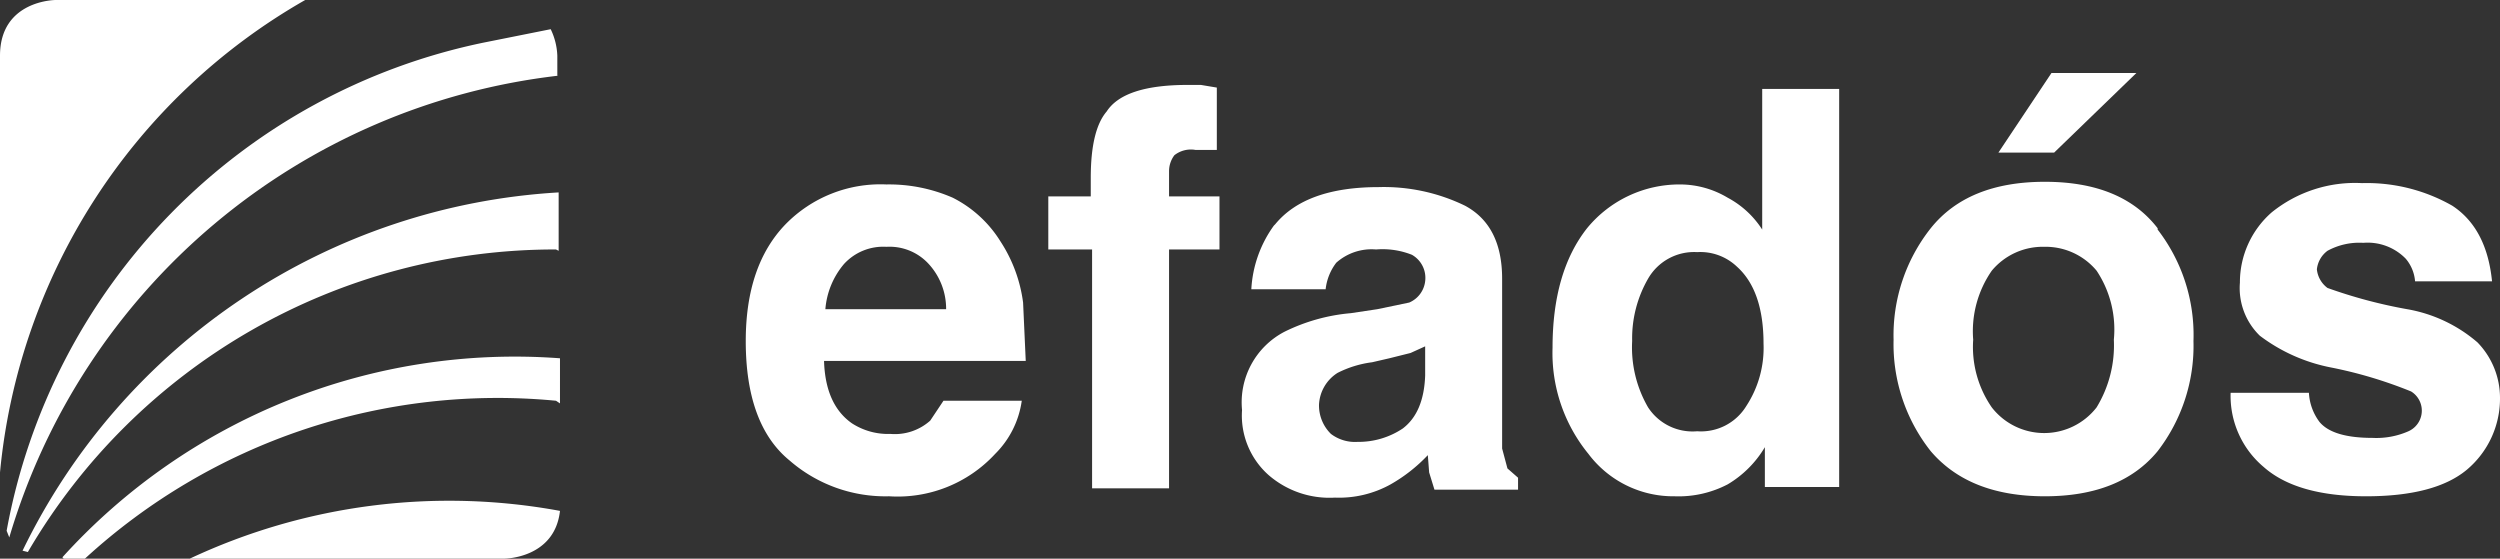
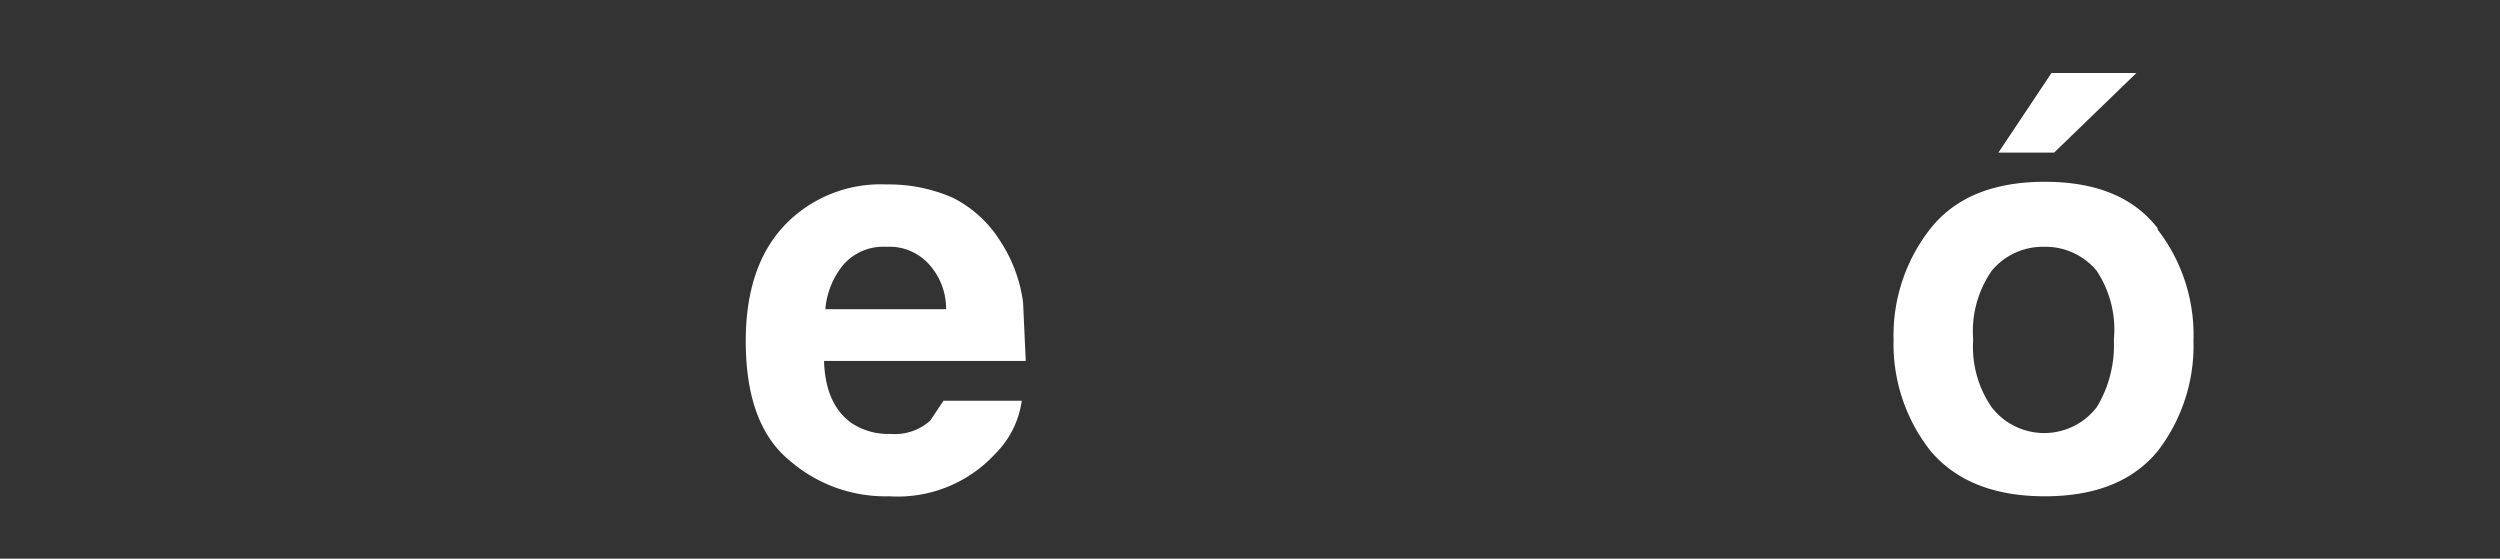
<svg xmlns="http://www.w3.org/2000/svg" width="188.4" height="42.1">
  <rect width="100%" height="100%" fill="#333333" stroke="none" />
  <g>
    <g fill="#fff">
      <g>
        <path d="M77 30.2a7 7 0 0 1-2 4 10 10 0 0 1-8 3.2 11 11 0 0 1-7.5-2.7q-3.3-2.7-3.3-9 0-5.7 3-8.8a10 10 0 0 1 7.6-3 12 12 0 0 1 5 1 9 9 0 0 1 3.6 3.3 11 11 0 0 1 1.7 4.6l.2 4.4H62.1q.1 3.3 2.1 4.7a5 5 0 0 0 2.9.8 4 4 0 0 0 3-1l1-1.5Zm-5.7-6.9a5 5 0 0 0-1.4-3.5 4 4 0 0 0-3.1-1.2 4 4 0 0 0-3.2 1.3 6 6 0 0 0-1.4 3.4Z" />
-         <path d="M91.7 6.6v4.7h-1.6a2 2 0 0 0-1.6.4 2 2 0 0 0-.4 1.2v1.9h3.8v4h-3.8v18h-5.8v-18H79v-4h3.2v-1.4q0-3.6 1.2-5 1.3-2 6.1-2h1z" />
-         <path d="M96.1 16.9q2.3-2.8 7.8-2.8a14 14 0 0 1 6.5 1.4q2.8 1.5 2.8 5.5v12.8l.4 1.5.8.7v.9h-6.3l-.4-1.3-.1-1.3a12 12 0 0 1-2.8 2.2 8 8 0 0 1-4.2 1 7 7 0 0 1-5-1.7 6 6 0 0 1-2-4.9 6 6 0 0 1 3.2-5.9 14 14 0 0 1 5-1.4l2-.3 2.4-.5a2 2 0 0 0 1.2-1.6 2 2 0 0 0-1-2 6 6 0 0 0-2.7-.4 4 4 0 0 0-3 1 4 4 0 0 0-.8 2h-5.6A9 9 0 0 1 96 17m4.3 15.7a3 3 0 0 0 2 .6 6 6 0 0 0 3.4-1q1.6-1.2 1.7-4v-2.2l-1.1.5-1.6.4-1.3.3a8 8 0 0 0-2.6.8 3 3 0 0 0-1.4 2.4 3 3 0 0 0 .9 2.2" />
-         <path d="M138.6 6.7v30H133v-3a8 8 0 0 1-2.8 2.8 8 8 0 0 1-4 .9 8 8 0 0 1-6.5-3.2 12 12 0 0 1-2.7-8q0-5.7 2.6-9a9 9 0 0 1 7-3.3 7 7 0 0 1 3.6 1 7 7 0 0 1 2.6 2.4V6.7Zm-15.6 19a9 9 0 0 0 1.2 5 4 4 0 0 0 3.7 1.8 4 4 0 0 0 3.7-1.9 8 8 0 0 0 1.3-4.7q0-4-2-5.8a4 4 0 0 0-3-1.1 4 4 0 0 0-3.7 2 9 9 0 0 0-1.2 4.7" />
        <path d="M162.6 17.3a13 13 0 0 1 2.7 8.4 13 13 0 0 1-2.7 8.3q-2.8 3.4-8.5 3.4t-8.6-3.4a13 13 0 0 1-2.8-8.4 13 13 0 0 1 2.8-8.4q2.8-3.5 8.6-3.5t8.5 3.5m-8.5 1.4a5 5 0 0 0-4 1.8 8 8 0 0 0-1.4 5.2 8 8 0 0 0 1.4 5.1 5 5 0 0 0 7.9 0 9 9 0 0 0 1.3-5.1 8 8 0 0 0-1.3-5.2 5 5 0 0 0-4-1.8m-3.4-7.1 4-6h6.4l-6.2 6Z" />
-         <path d="M184.8 15.5q2.6 1.7 3 5.7H182a3 3 0 0 0-.7-1.7 4 4 0 0 0-3.2-1.2 5 5 0 0 0-2.7.6 2 2 0 0 0-.8 1.4 2 2 0 0 0 .8 1.4 37 37 0 0 0 6 1.6 11 11 0 0 1 5.3 2.5 6 6 0 0 1 1.7 4.2 7 7 0 0 1-2.5 5.4q-2.4 2-7.6 2t-7.7-2.2a7 7 0 0 1-2.5-5.6h5.9a4 4 0 0 0 .8 2.2q1 1.2 4 1.2a6 6 0 0 0 2.7-.5 1.7 1.7 0 0 0 .2-3 33 33 0 0 0-6-1.8 13 13 0 0 1-5.4-2.4 5 5 0 0 1-1.5-4 7 7 0 0 1 2.4-5.3 10 10 0 0 1 6.8-2.2 13 13 0 0 1 6.8 1.7" />
      </g>
-       <path d="M14.2 42.1H38s3.8 0 4.2-3.6a46 46 0 0 0-27.9 3.6m-9.5 0h1.6a46 46 0 0 1 35.5-11.9l.3.2V27A46 46 0 0 0 4.7 42M23 0H4.2S0 0 0 4.2v31.4A46 46 0 0 1 23 0m19 5.7V4.2a5 5 0 0 0-.5-2l-5 1A46 46 0 0 0 .5 40l.2.5A49 49 0 0 1 42.1 5.7m0 13.2v-4.4a48 48 0 0 0-40.4 27l.4.1a46 46 0 0 1 39.8-22.8s0 0 .2.1" />
    </g>
  </g>
</svg>